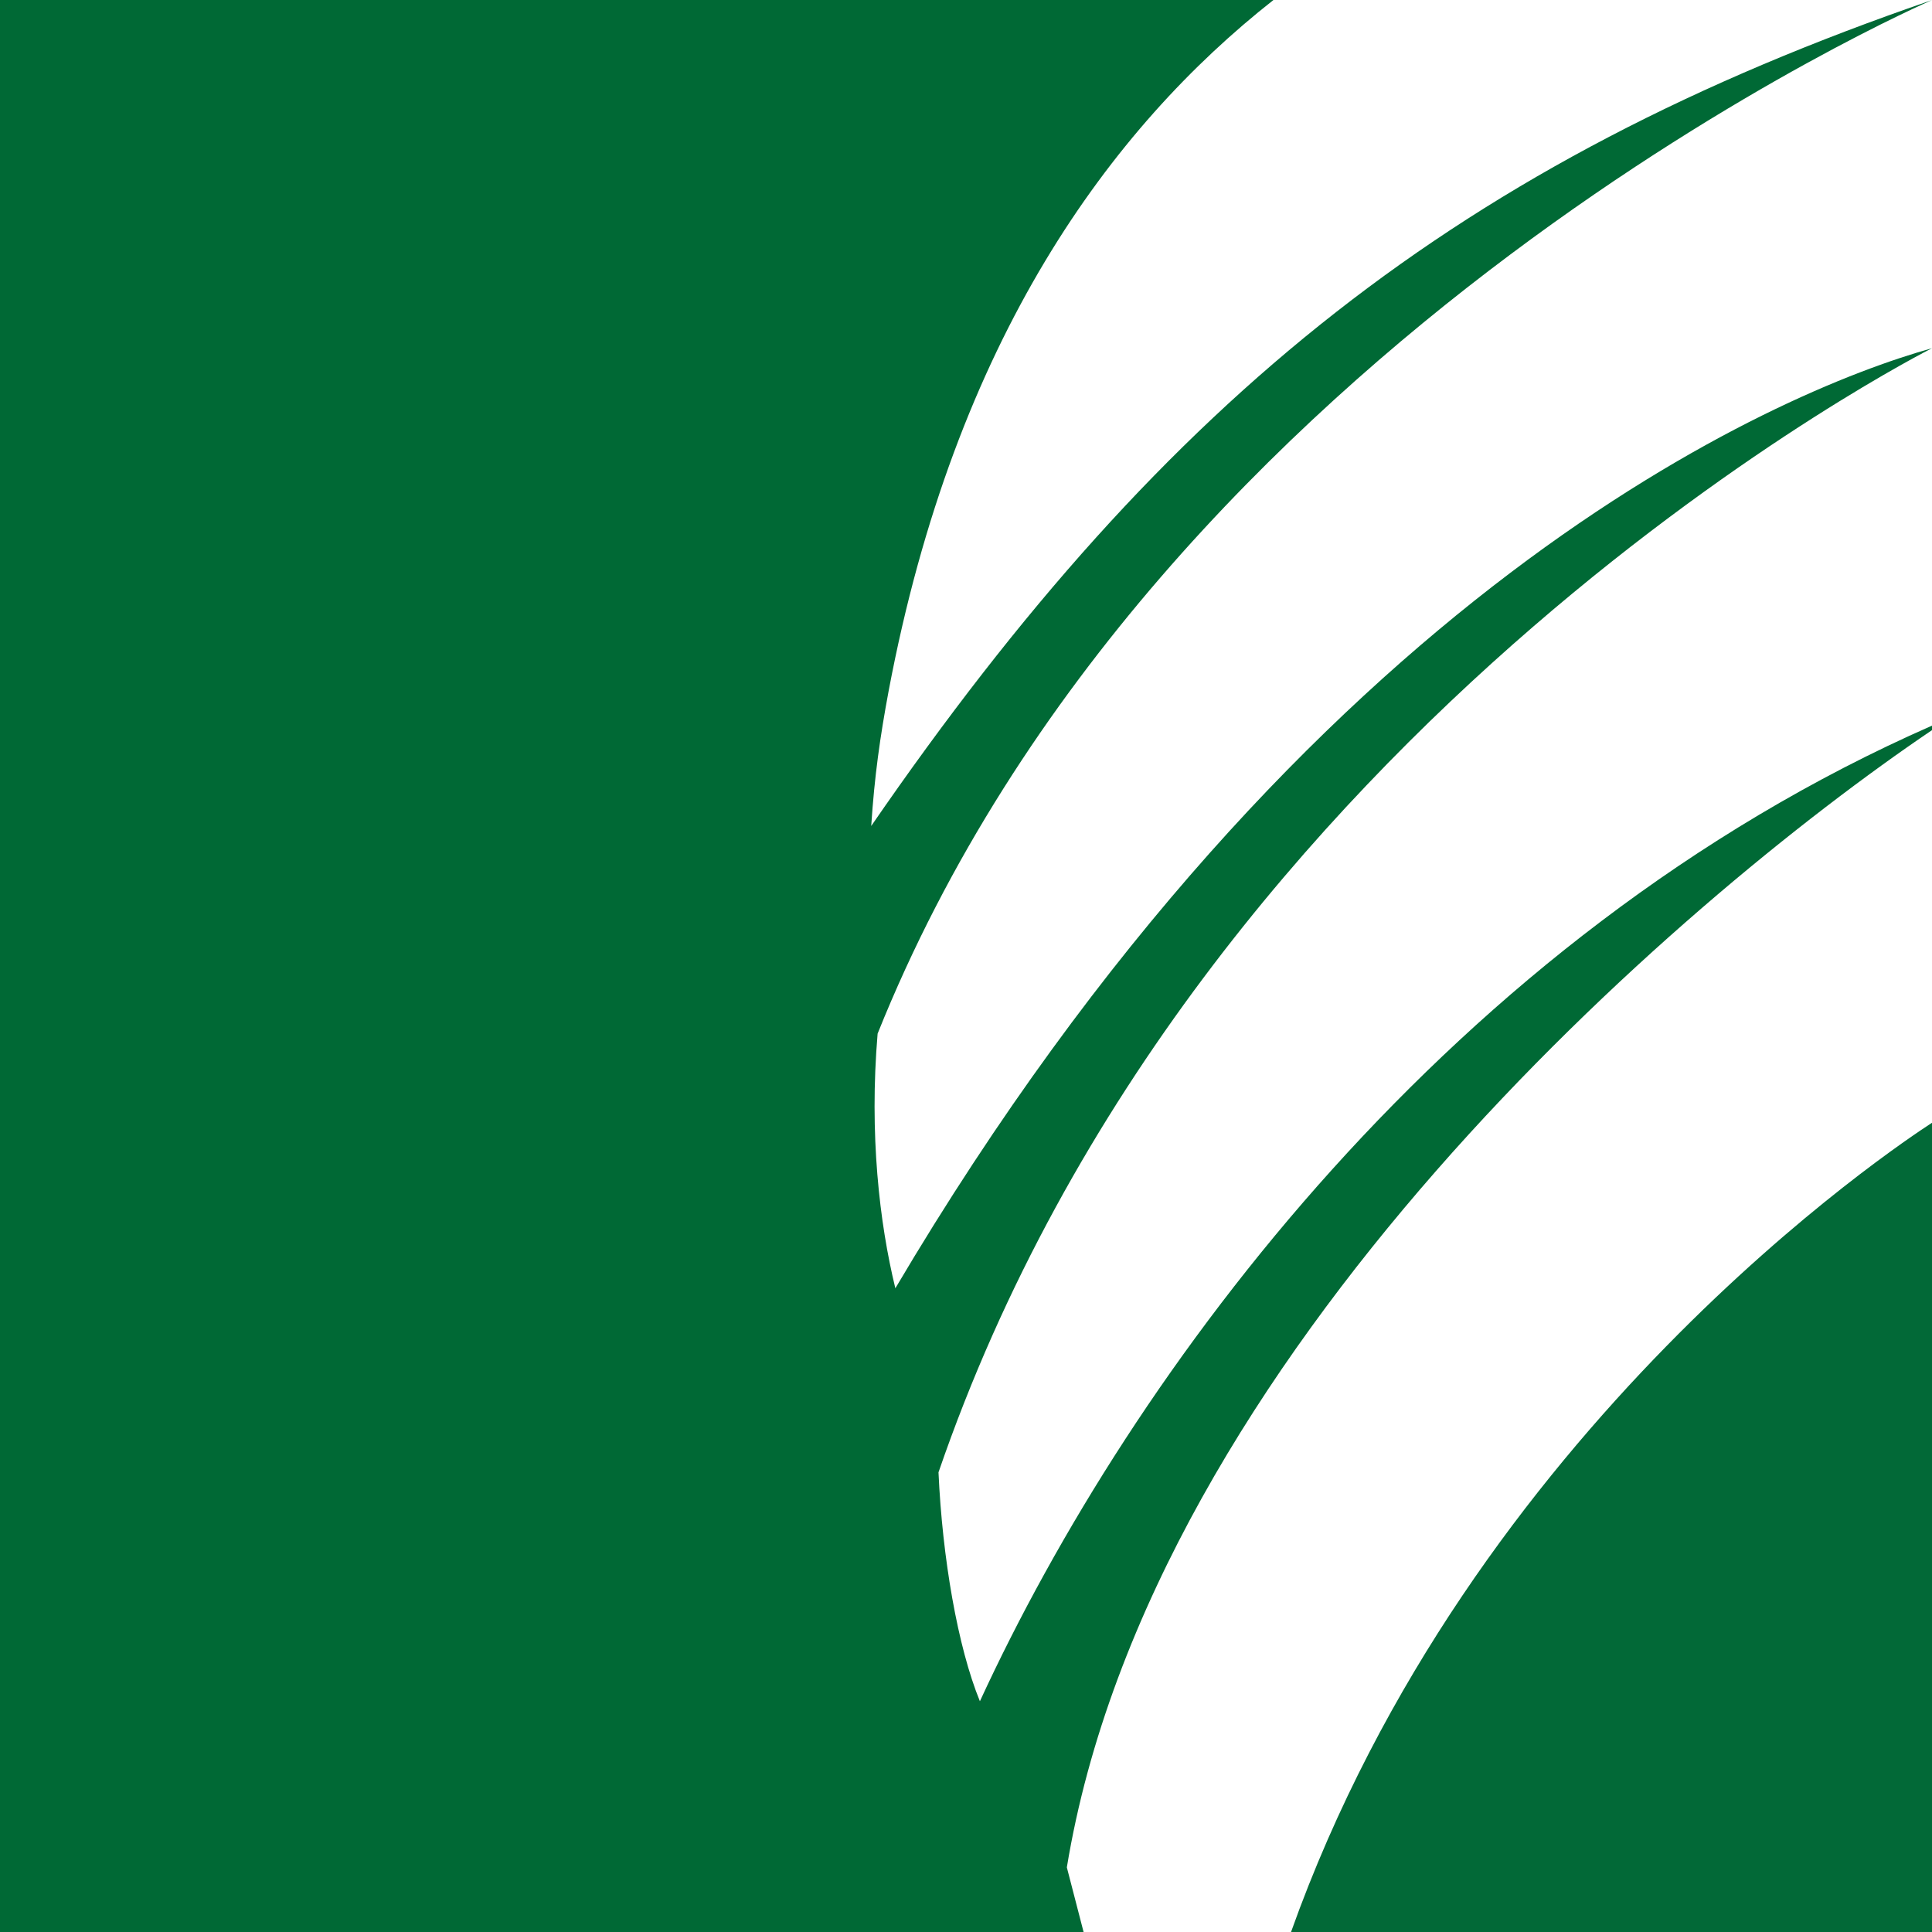
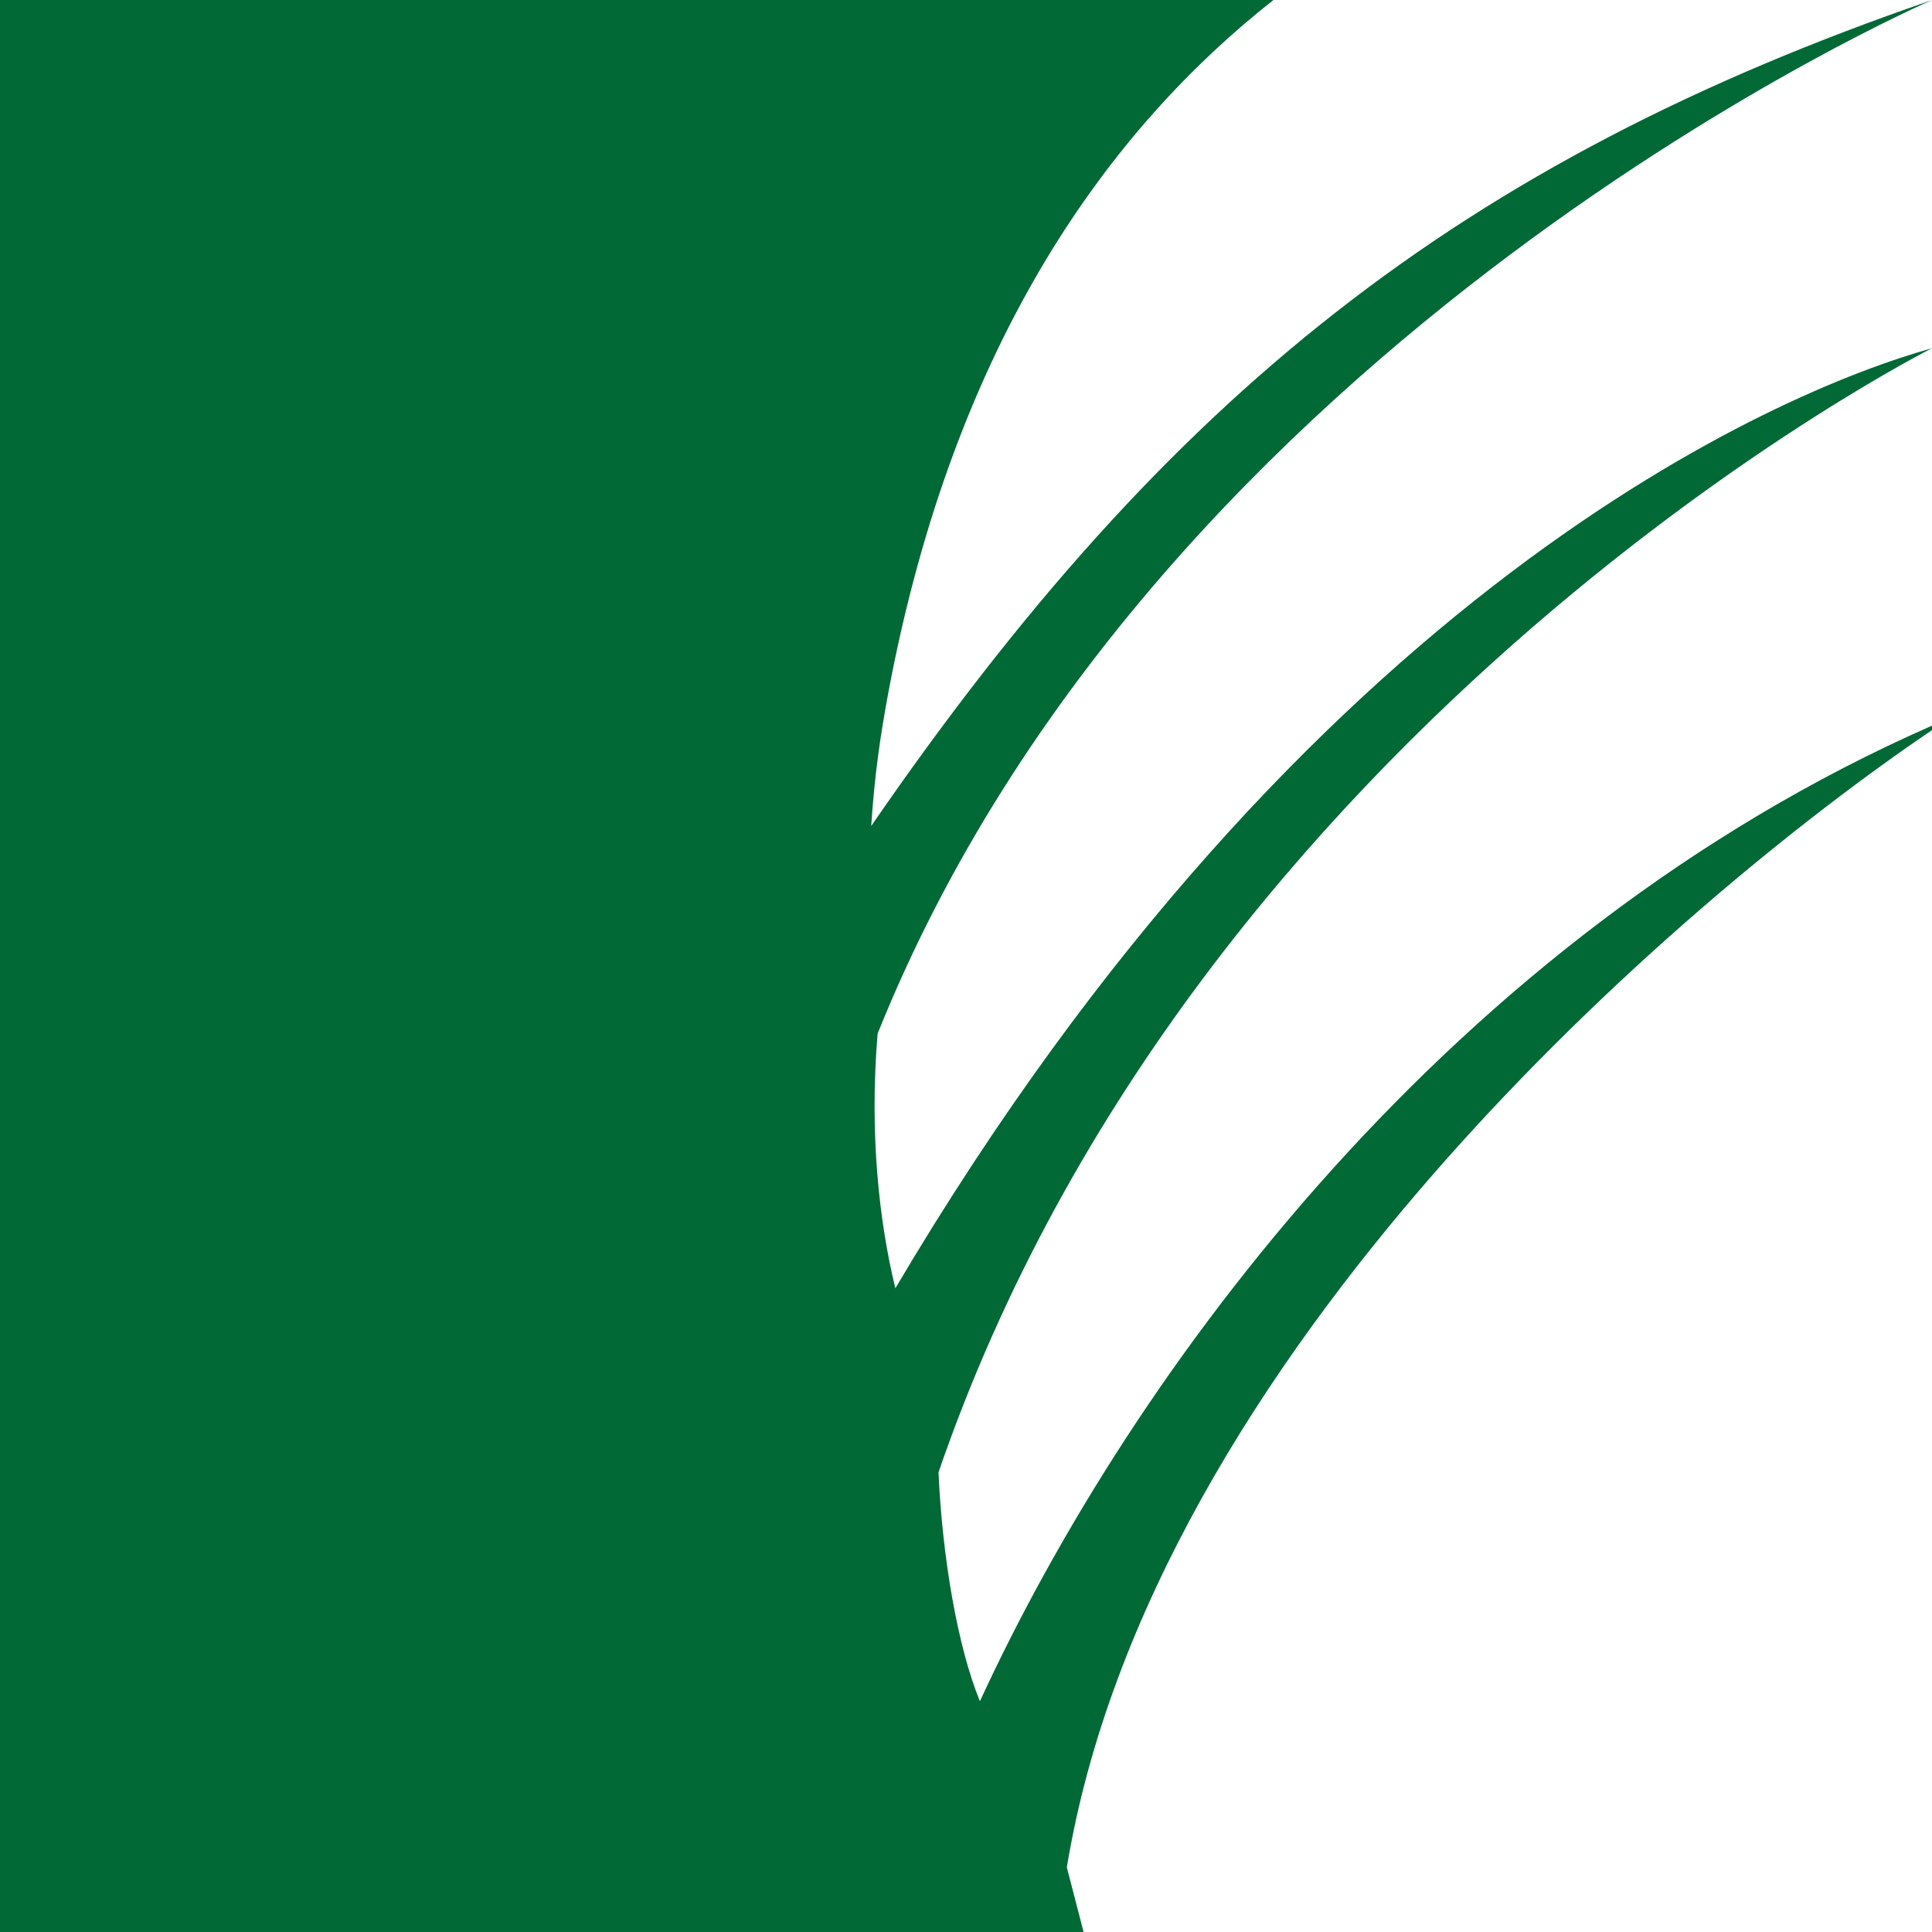
<svg xmlns="http://www.w3.org/2000/svg" id="Layer_2" data-name="Layer 2" viewBox="0 0 510 510">
  <defs>
    <style>
      .cls-1 {
        fill: #fff;
      }

      .cls-1, .cls-2, .cls-3 {
        stroke-width: 0px;
      }

      .cls-2 {
        fill: #026937;
      }

      .cls-3 {
        fill: #006935;
      }
    </style>
  </defs>
  <g id="Layer_1-2" data-name="Layer 1">
    <g id="Logo_UU_Square" data-name="Logo UU Square">
-       <rect class="cls-1" x="0" width="510" height="510" />
      <g>
        <path class="cls-3" d="M510,191.55c-127.05,55.85-211.23,170.52-251.33,257.54-5.87-14.34-9.91-37.82-10.93-60.43C316.2,189.42,510,91.92,510,91.92c-40.97,11.42-164.83,64.12-273.65,248.15-4.2-17.21-6.92-40.66-4.68-67.22C305.65,88.4,510,.02,510,.02c-124.41,42.73-201.7,104.21-280.02,218.02.87-13.26,2.33-23.46,4.6-35.66C252.14,89.39,293.21,33.81,336.16,0H0v510h286.04l-4.42-17.06c22.26-135.2,161.53-254.99,228.38-300.2" />
-         <path class="cls-2" d="M340.8,510h169.2v-213.62c-9.05,5.91-121.62,80.25-169.2,213.62" />
      </g>
    </g>
  </g>
</svg>